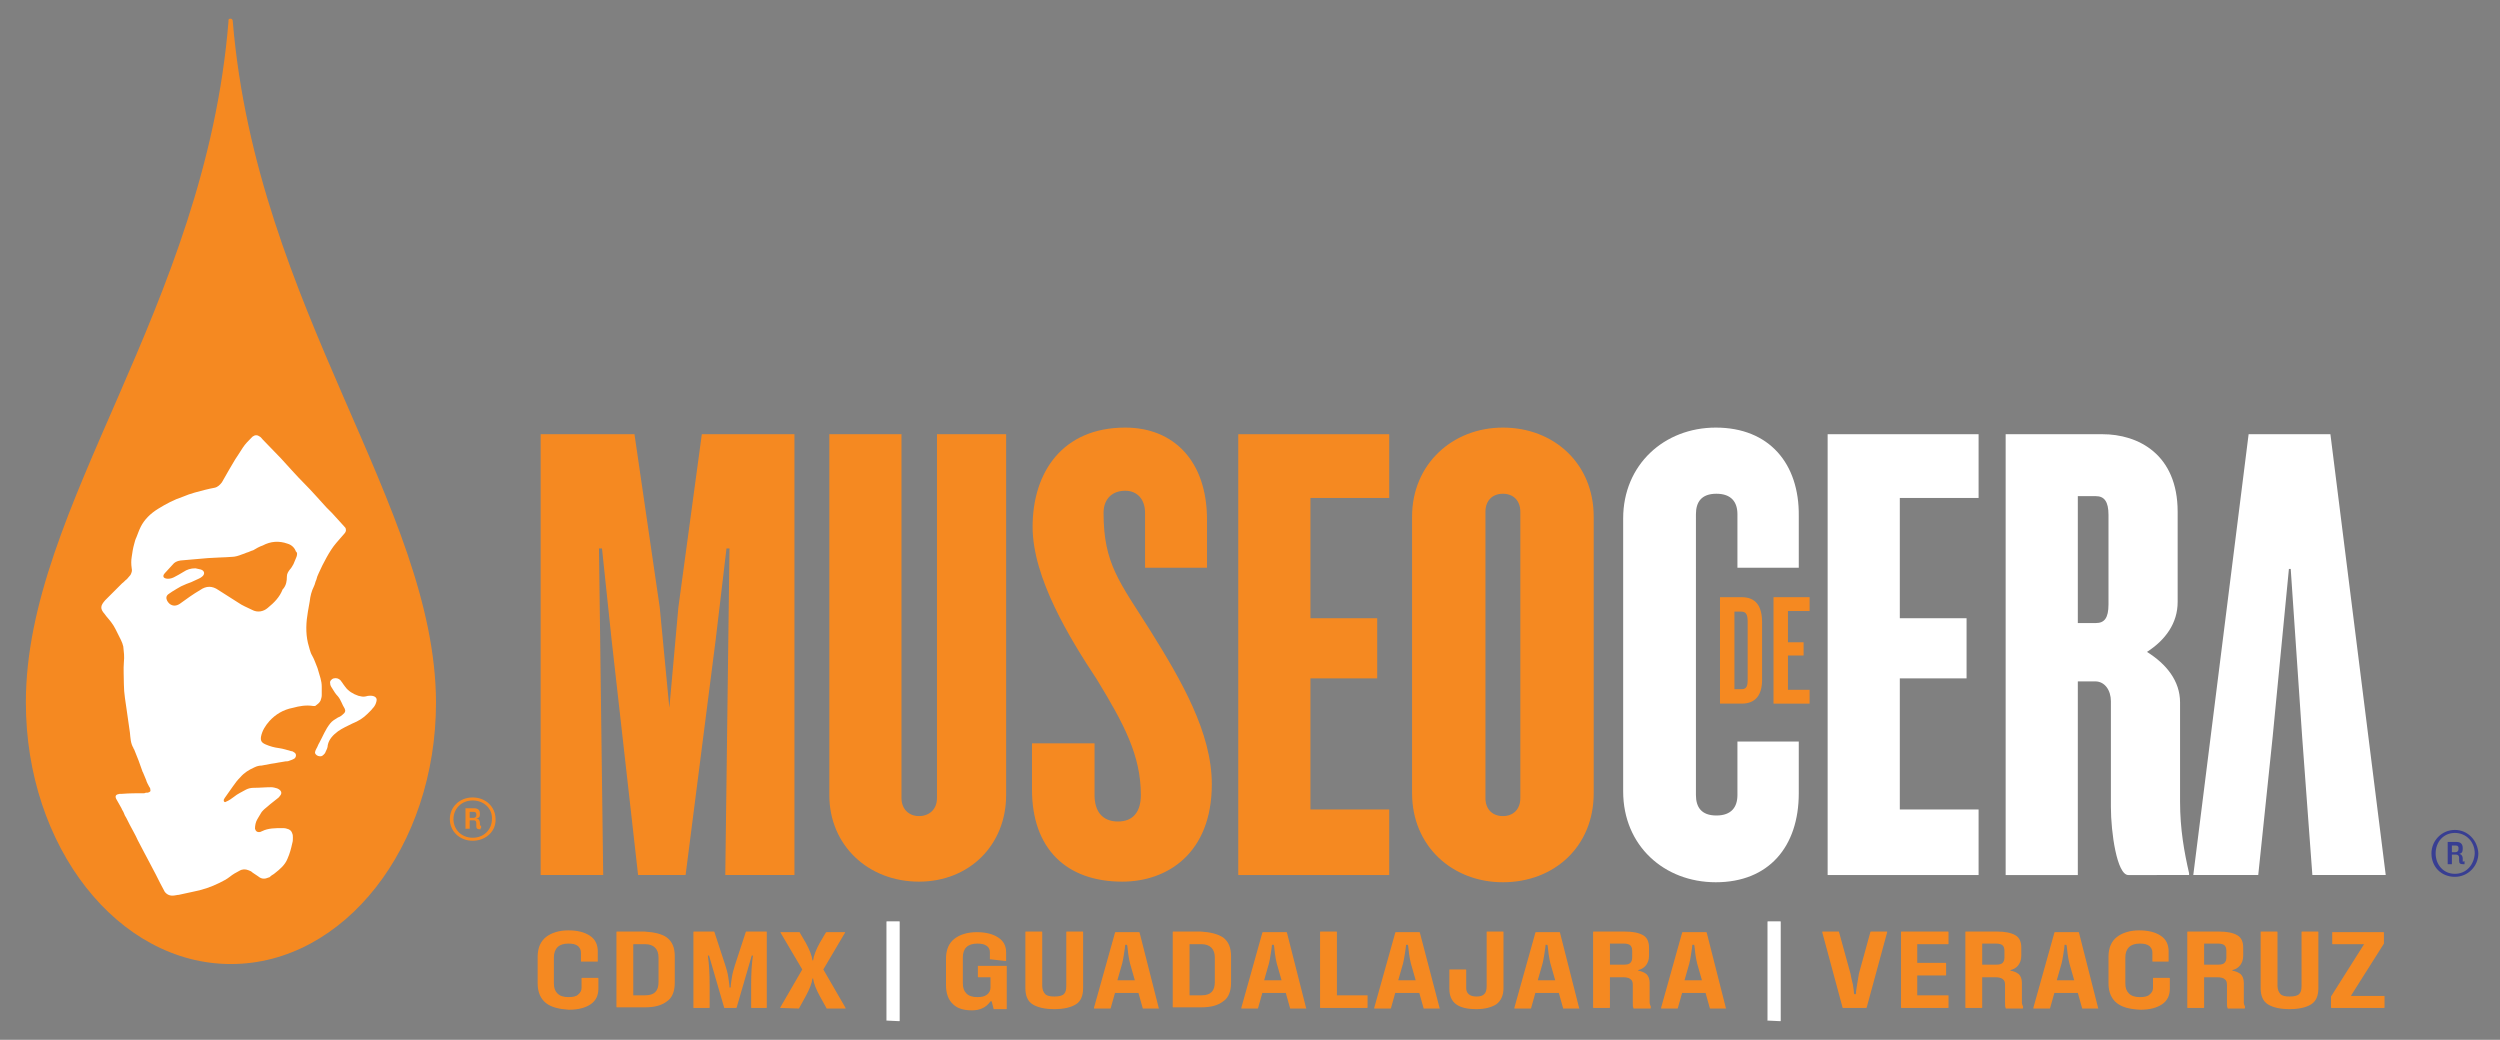
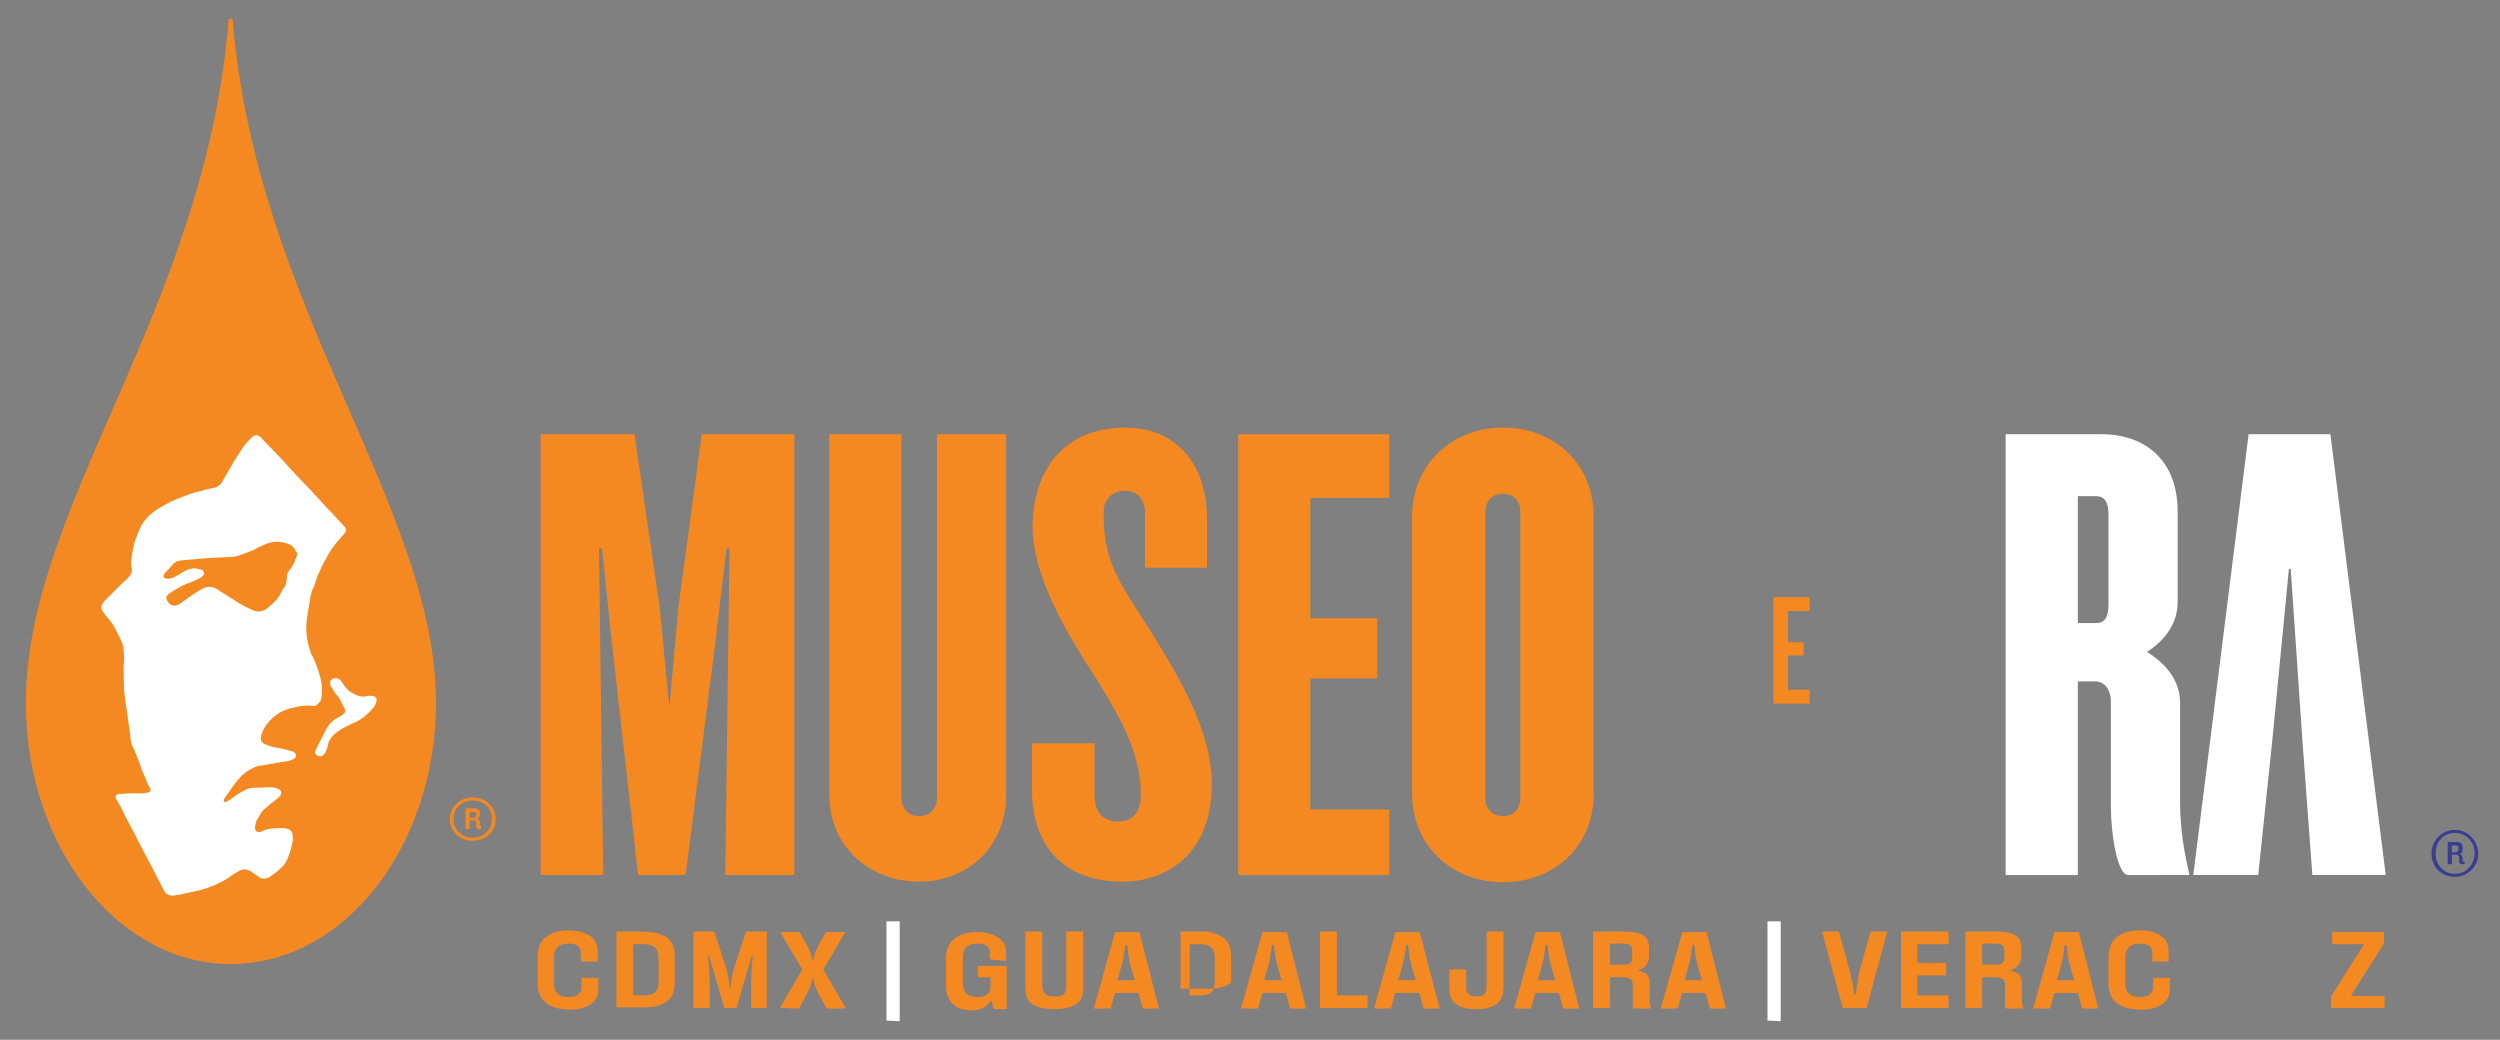
<svg xmlns="http://www.w3.org/2000/svg" id="Layer_1" x="0px" y="0px" viewBox="0 0 415.7 172.9" style="enable-background:new 0 0 415.7 172.9;" xml:space="preserve">
  <rect x="0" y="0" width="415.7" height="172.9" fill="#808080" stroke="none" />
  <style type="text/css">	.st0{fill:#F58921;}	.st1{fill:#FFFFFF;}	.st2{fill:#383E92;}</style>
  <g>
    <g>
-       <path class="st0" d="M289.6,99.3H286V117h3.6c2.3,0,3.4-1.4,3.4-4v-9.5C293,100.7,291.9,99.3,289.6,99.3z M288.4,101.7h1.1   c0.7,0,1.1,0.3,1.1,1.6v9.8c0,1.3-0.4,1.5-1.1,1.5h-1.1V101.7z" />
      <polygon class="st0" points="300.9,101.6 300.9,99.3 294.9,99.3 294.9,117 300.9,117 300.9,114.7 297.3,114.7 297.3,109    299.9,109 299.9,106.8 297.3,106.8 297.3,101.6   " />
    </g>
    <g>
-       <path class="st1" d="M285.3,71.1c-8.6,0-15.4,6.2-15.4,15.1v45.4c0,9,6.8,15.1,15.4,15.1c8.8,0,13.8-5.9,13.8-14.8v-8.6h-10.2v8.9   c0,2-1,3.4-3.5,3.4s-3.4-1.4-3.4-3.4V85.5c0-2,0.9-3.4,3.4-3.4s3.5,1.4,3.5,3.4v8.9h10.2v-8.6C299.2,77.1,294.2,71.1,285.3,71.1z" />
-       <polygon class="st1" points="303.9,145.5 329,145.5 329,134.6 315.9,134.6 315.9,112.8 327,112.8 327,102.8 315.9,102.8    315.9,82.8 329,82.8 329,72.2 303.9,72.2   " />
      <path class="st1" d="M362.5,116.8c0-3.6-2.3-6.4-5.5-8.4c3.1-2,5.1-4.8,5.1-8.3V85.1c0-9.6-6.6-12.9-12.5-12.9h-16.1v73.3h12   v-32.2h2.9c1.6,0,2.6,1.5,2.6,3.3v17.6c0,4.2,1,11.3,2.9,11.3H364v-0.3c-0.8-3.5-1.5-7.3-1.5-11.9V116.8z M350.6,100.5   c0,2.3-0.7,3.1-2.1,3.1h-3V82.5h3c1.4,0,2.1,0.9,2.1,3.1V100.5z" />
      <path class="st2" d="M409.5,143.2v-0.5c0-0.3-0.2-0.7-0.6-0.7c0.4-0.1,0.6-0.3,0.6-0.8V141c0-0.6-0.3-1-1-1H407v3.7h0.7v-1.6h0.7   c0.3,0,0.5,0.2,0.5,0.5v0.5c0,0.5,0.2,0.6,0.7,0.6h0.2v-0.5C409.5,143.3,409.5,143.3,409.5,143.2z M408.8,141.2   c0,0.3-0.2,0.5-0.5,0.5h-0.6v-1.1h0.7c0.3,0,0.4,0.2,0.4,0.4V141.2z" />
      <path class="st2" d="M408.2,138c-2.2,0-3.9,1.8-3.9,3.9c0,2.2,1.6,3.9,3.9,3.9c2.2,0,3.9-1.8,3.9-3.9   C412,139.8,410.4,138,408.2,138z M408.2,145.3c-1.9,0-3.2-1.5-3.2-3.4c0-1.9,1.3-3.4,3.2-3.4c1.9,0,3.3,1.5,3.3,3.4   C411.4,143.8,410.1,145.3,408.2,145.3z" />
      <polygon class="st1" points="373.9,72.2 364.7,145.5 375.5,145.5 377.9,122.5 380.6,94.6 380.9,94.6 382.8,122.5 384.5,145.5    396.7,145.5 387.5,72.2   " />
    </g>
    <g>
      <path class="st0" d="M155.8,132.7c0,1.9-1.3,3-3,3c-1.6,0-2.9-1.1-2.9-3V72.2h-12v60c0,8.4,6.5,14.4,14.9,14.4   c8.4,0,14.5-6.1,14.5-14.4v-60h-11.5V132.7z" />
      <path class="st0" d="M183.5,85.3c0-2.5,1.6-3.7,3.6-3.7c1.9,0,3.3,1.3,3.3,3.7v9.1h10.3v-8c0-9.7-5.5-15.3-13.6-15.3   c-10.4,0-15.4,7.4-15.4,16.5c0,8.5,6.2,18.6,10.7,25.4c4.5,7.4,7.3,12.6,7.3,19.2c0,2.8-1.3,4.4-3.8,4.4c-2.7,0-3.9-1.8-3.9-4.4   v-8.6h-10.4v7.7c0,9.8,5.7,15.3,15,15.3c7.5,0,14.9-4.7,14.9-16.2c0-8.6-5.1-17.3-10.2-25.5C186.2,96.8,183.5,93.8,183.5,85.3z" />
      <polygon class="st0" points="205.9,145.5 231,145.5 231,134.6 217.9,134.6 217.9,112.8 229,112.8 229,102.8 217.9,102.8    217.9,82.8 231,82.8 231,72.2 205.9,72.2   " />
      <path class="st0" d="M249.9,71.1c-8.4,0-15.1,6.1-15.1,14.8v46c0,8.8,6.7,14.8,15.1,14.8c8.5,0,15.1-5.9,15.1-14.8v-46   C265,77.1,258.4,71.1,249.9,71.1z M252.8,132.7c0,1.9-1.2,3-2.9,3c-1.7,0-2.9-1.1-2.9-3V85.1c0-1.9,1.2-3,2.9-3   c1.7,0,2.9,1.1,2.9,3V132.7z" />
      <polygon class="st0" points="112.8,101 111.3,117.7 109.7,101 105.5,72.2 89.9,72.2 89.9,145.5 100.3,145.5 99.6,91.2 100.1,91.2    101.7,106.4 106.1,145.5 114,145.5 119,106.4 120.8,91.2 121.3,91.2 120.6,145.5 132.1,145.5 132.1,72.2 116.7,72.2   " />
    </g>
    <g>
      <g>
        <path class="st0" d="M38.7,3.5c0,0,0-0.4-0.4-0.4S38,3.5,38,3.5c-3.9,48-33.7,80.6-33.7,113.3c0,24,15.3,43.5,34.1,43.5    s34.1-19.5,34.1-43.5C72.4,84.2,42.7,51.4,38.7,3.5z" />
        <path class="st1" d="M53.3,116.5c0.1-0.3,0.2-0.6,0.2-0.9c0-0.5,0-0.9,0-1.4c0-1-0.3-1.7-0.7-3.1c-0.3-0.7-0.5-1.4-0.9-2.1    c-0.2-0.3-0.3-0.7-0.4-1c-0.1-0.4-0.2-0.7-0.3-1.1c-0.4-1.7-0.3-3.5,0-5.2c0.1-0.6,0.2-1.1,0.3-1.7c0.1-0.9,0.3-1.7,0.7-2.5    c0.2-0.4,0.2-0.7,0.4-1.1c0.1-0.4,0.2-0.7,0.4-1.1c0.4-0.9,0.8-1.7,1.3-2.6c0.5-0.9,1-1.7,1.6-2.4c0.4-0.5,0.9-1,1.3-1.5    c0.2-0.2,0.4-0.5,0.3-0.8c0-0.2-0.1-0.3-0.3-0.5c-0.6-0.7-1.3-1.4-2-2.2c-0.3-0.3-0.6-0.6-0.9-0.9c-1.2-1.3-2.4-2.7-3.7-4    c-1.4-1.4-2.6-2.8-3.9-4.2c-1-1-2-2.1-3-3.1c-0.2-0.2-0.3-0.4-0.5-0.5c-0.4-0.3-0.8-0.3-1.2,0c-0.1,0.1-0.1,0.1-0.2,0.2    c-0.5,0.5-1,1-1.4,1.6c-0.3,0.5-0.6,0.9-0.9,1.4c-0.5,0.7-0.9,1.5-1.4,2.3c-0.4,0.7-0.8,1.4-1.2,2.1c-0.3,0.4-0.7,0.8-1.2,0.9    c-1.1,0.2-2.2,0.5-3.3,0.8c-0.7,0.2-1.3,0.4-2,0.7c-1.5,0.5-2.8,1.2-4.1,2c-1.3,0.8-2.3,1.8-2.9,3c-0.3,0.6-0.5,1.2-0.7,1.7    c-0.2,0.4-0.3,0.8-0.4,1.2c-0.2,0.7-0.3,1.4-0.4,2.1c-0.1,0.6-0.1,1.2,0,1.9c0.1,0.4,0,0.7-0.2,1.1c-0.2,0.2-0.4,0.5-0.6,0.7    c-0.3,0.2-0.5,0.5-0.8,0.7c-0.9,0.9-1.8,1.8-2.8,2.8c-0.8,0.9-0.9,1.4-0.1,2.3c0.1,0.1,0.2,0.3,0.3,0.4c0.6,0.7,1.1,1.3,1.5,2.1    c0.3,0.6,0.6,1.2,0.9,1.8c0.2,0.4,0.3,0.7,0.4,1.1c0.1,0.9,0.2,1.7,0.1,2.6c-0.1,1.2,0,2.4,0,3.7c0,1.5,0.3,3,0.5,4.5    c0.2,1.2,0.3,2.3,0.5,3.5c0.1,0.9,0.1,1.8,0.6,2.6c0,0.1,0,0.1,0.1,0.2c0.5,1.2,1,2.5,1.4,3.7c0,0.1,0.1,0.1,0.1,0.2    c0.2,0.4,0.3,0.8,0.5,1.2c0.1,0.4,0.3,0.7,0.5,1.1c0.1,0.1,0.2,0.3,0.2,0.5c0.1,0.3-0.1,0.4-0.4,0.5c-0.2,0-0.4,0-0.6,0.1    c-1.2,0-2.5,0-3.7,0.1c-0.1,0-0.3,0-0.4,0c-0.6,0.1-0.8,0.3-0.6,0.8c0.3,0.5,0.6,1.1,0.9,1.6c0.1,0.3,0.3,0.5,0.4,0.8    c0.1,0.3,0.2,0.5,0.4,0.8c0.4,0.8,0.8,1.6,1.2,2.3c0.3,0.5,0.5,1,0.7,1.4c0.4,0.7,0.7,1.4,1.1,2.1c0.3,0.6,0.6,1.1,0.9,1.7    c0.3,0.6,0.7,1.3,1,1.9c0.5,1,1,2,1.5,2.9c0,0,0,0,0,0c0.4,0.5,0.9,0.7,1.6,0.6c0.2,0,0.4-0.1,0.7-0.1c0.8-0.2,1.5-0.3,2.3-0.5    c1.6-0.3,3.1-0.8,4.5-1.5c0.6-0.3,1.2-0.6,1.7-1c0.5-0.4,1-0.7,1.6-1c0.5-0.3,1-0.3,1.5-0.1c0.3,0.1,0.5,0.2,0.7,0.4    c0.3,0.2,0.6,0.4,0.9,0.6c0.6,0.5,1.1,0.5,1.8,0.2c0.1,0,0.2-0.1,0.3-0.2c0.2-0.2,0.5-0.3,0.7-0.5c0.9-0.7,1.7-1.4,2.1-2.4    c0.4-0.9,0.6-1.7,0.8-2.6c0.1-0.3,0.1-0.6,0.1-0.9c0-0.2,0-0.5-0.1-0.7c-0.1-0.4-0.4-0.7-0.9-0.8c-0.3-0.1-0.5-0.1-0.8-0.1    c-1.1,0-2.3,0-3.3,0.5c0,0-0.1,0-0.2,0.1c-0.6,0.2-0.9-0.1-1-0.5c0-0.5,0.1-1.1,0.4-1.6c0.2-0.3,0.4-0.7,0.6-1    c0.1-0.2,0.3-0.4,0.5-0.6c0.7-0.6,1.4-1.2,2.2-1.8c0.1-0.1,0.3-0.2,0.4-0.4c0.5-0.5,0.3-1-0.4-1.3c-0.3-0.1-0.7-0.2-1-0.2    c-1,0-1.9,0.1-2.9,0.1c-0.5,0-0.9,0.1-1.3,0.3c-0.7,0.4-1.4,0.7-2,1.2c-0.4,0.3-0.8,0.6-1.3,0.8c-0.1,0.1-0.3,0.1-0.3,0    c-0.1,0-0.1-0.2-0.1-0.3c0.1-0.2,0.2-0.4,0.3-0.5c0.4-0.6,0.8-1.1,1.2-1.7c0.4-0.6,0.8-1.1,1.3-1.6c0.6-0.7,1.4-1.2,2.3-1.6    c0.4-0.2,0.8-0.3,1.2-0.3c0.5-0.1,1-0.2,1.6-0.3c0.8-0.1,1.6-0.3,2.4-0.4c0.2,0,0.4,0,0.6-0.1c0.3-0.1,0.6-0.2,0.9-0.4    c0.3-0.3,0.3-0.8-0.1-1c-0.1-0.1-0.3-0.2-0.5-0.2c-0.7-0.2-1.3-0.4-2-0.5c-0.8-0.1-1.5-0.3-2.2-0.6c-0.7-0.3-0.9-0.6-0.8-1.3    c0.2-1,0.7-1.8,1.4-2.6c1-1.1,2.3-1.9,3.9-2.2c1.1-0.3,2.2-0.5,3.4-0.3c0.1,0,0.2,0,0.3,0C52.8,117.1,53.1,116.9,53.3,116.5z     M49.3,92.6c-0.2,0.4-0.3,0.8-0.5,1.2c-0.2,0.3-0.3,0.6-0.6,0.9c-0.3,0.4-0.5,0.7-0.5,1.2c0,0.7-0.1,1.4-0.6,2    c0,0-0.1,0.1-0.1,0.1c-0.5,1.3-1.4,2.2-2.5,3.1c-0.7,0.6-1.7,0.8-2.6,0.3c-0.8-0.4-1.6-0.7-2.3-1.2c-1.1-0.7-2.2-1.4-3.3-2.1    c-1-0.7-2-0.7-3,0c-1.2,0.7-2.3,1.5-3.4,2.3c-0.6,0.4-1.2,0.4-1.7,0c-0.2-0.2-0.3-0.3-0.4-0.5c-0.2-0.4-0.2-0.8,0.2-1.1    c0.4-0.3,0.9-0.6,1.4-0.9c0.2-0.1,0.5-0.3,0.7-0.4c0.3-0.1,0.6-0.3,0.9-0.4c0.3-0.1,0.5-0.2,0.8-0.3c0.4-0.2,0.9-0.4,1.3-0.6    c0.2-0.1,0.4-0.2,0.6-0.4c0.4-0.4,0.3-0.9-0.3-1.1c-0.3-0.1-0.6-0.1-0.9-0.2c-0.8,0-1.4,0.2-2,0.6c-0.5,0.3-1,0.6-1.6,0.9    c-0.4,0.2-0.9,0.3-1.3,0.2c-0.4-0.1-0.5-0.3-0.4-0.6c0.1-0.2,0.3-0.4,0.4-0.5c0.4-0.4,0.7-0.8,1.1-1.2c0.3-0.4,0.7-0.6,1.3-0.7    c1.5-0.1,3.1-0.3,4.6-0.4c1.3-0.1,2.6-0.1,3.9-0.2c0.6,0,1.2-0.2,1.7-0.4c0.3-0.1,0.6-0.2,0.8-0.3c0.4-0.1,0.7-0.3,1.1-0.4    c0.5-0.3,1-0.6,1.6-0.8c1.3-0.7,2.7-0.8,4.1-0.3c0.7,0.2,1.2,0.7,1.4,1.3C49.5,91.9,49.4,92.3,49.3,92.6z" />
        <g>
          <path class="st0" d="M78.6,139.8c-2.2,0-3.8-1.6-3.8-3.6c0-2,1.6-3.6,3.8-3.6c2.2,0,3.8,1.6,3.8,3.6     C82.5,138.2,80.8,139.8,78.6,139.8z M78.6,133.1c-1.9,0-3.2,1.4-3.2,3.1c0,1.7,1.3,3.1,3.2,3.1c1.9,0,3.2-1.4,3.2-3.1     C81.9,134.5,80.5,133.1,78.6,133.1z M79.9,137.9c-0.5,0-0.7-0.1-0.7-0.5v-0.5c0-0.3-0.1-0.5-0.4-0.5h-0.7v1.4h-0.7v-3.4h1.4     c0.8,0,1,0.4,1,0.9v0.1c0,0.4-0.1,0.6-0.6,0.7c0.4,0,0.6,0.4,0.6,0.7v0.4c0,0.1,0.1,0.1,0.2,0.1v0.4H79.9z M79.2,135.4     c0-0.2-0.1-0.4-0.4-0.4h-0.7v1h0.6c0.3,0,0.5-0.2,0.5-0.4V135.4z" />
        </g>
      </g>
      <g>
        <g>
          <path class="st1" d="M61.3,115.7c-0.2,0-0.4,0.1-0.5,0.1c-0.4,0.1-0.8,0-1.2-0.1c-0.9-0.3-1.7-0.8-2.2-1.5     c-0.2-0.3-0.4-0.5-0.5-0.7c-0.1-0.1-0.2-0.3-0.3-0.4c-0.3-0.3-0.7-0.4-1.1-0.3c-0.4,0.1-0.7,0.5-0.6,0.8c0,0.3,0.1,0.5,0.3,0.8     c0.3,0.5,0.6,1,1,1.4c0.5,0.6,0.7,1.4,1.1,2c0.2,0.4,0.1,0.7-0.3,1c-0.2,0.2-0.5,0.4-0.8,0.5c-0.5,0.3-1,0.6-1.3,1     c-0.8,1-1.2,2.1-1.8,3.2c0,0,0,0,0,0c-0.2,0.3-0.3,0.7-0.5,1c-0.1,0.2-0.2,0.4-0.2,0.5c-0.1,0.3,0.2,0.6,0.5,0.7     c0.4,0.1,0.6,0.1,0.9-0.2c0.1-0.1,0.3-0.3,0.3-0.4c0.2-0.4,0.4-0.8,0.4-1.2c0.2-1,0.9-1.7,1.7-2.3c0.7-0.5,1.6-0.9,2.4-1.3     c1-0.4,1.8-0.9,2.5-1.6c0.2-0.2,0.4-0.4,0.6-0.6c0.2-0.3,0.7-0.6,0.9-1.5C62.8,115.9,62.1,115.6,61.3,115.7z" />
        </g>
      </g>
    </g>
  </g>
  <g>
    <g>
      <path class="st0" d="M90.8,166.8c-0.9-0.7-1.4-1.8-1.4-3.3v-4.4c0-1.5,0.5-2.6,1.4-3.3s2.2-1.1,3.7-1.1c1.5,0,2.7,0.3,3.6,0.9   c0.9,0.6,1.3,1.5,1.3,2.6v1.6c0,0.1,0,0.1-0.1,0.1h-2.6c-0.1,0-0.1,0-0.1-0.1v-1.4c0-0.5-0.2-0.8-0.5-1.1   c-0.4-0.3-0.9-0.4-1.6-0.4c-0.8,0-1.4,0.2-1.8,0.6s-0.6,1-0.6,1.7v4.3c0,0.8,0.2,1.3,0.6,1.7s1,0.6,1.8,0.6c0.7,0,1.3-0.1,1.6-0.4   c0.4-0.3,0.6-0.7,0.6-1.1v-1.6c0-0.1,0-0.1,0.1-0.1h2.6c0.1,0,0.1,0,0.1,0.1v1.7c0,1.1-0.4,2-1.3,2.6c-0.9,0.6-2.1,0.9-3.6,0.9   C93,167.8,91.7,167.5,90.8,166.8z" />
      <path class="st0" d="M110.9,155.9c0.9,0.7,1.3,1.7,1.3,3.1v4.4c0,1.4-0.4,2.5-1.3,3.1c-0.9,0.7-2.1,1-3.7,1h-4.6   c-0.1,0-0.1,0-0.1-0.1V155c0-0.1,0-0.1,0.1-0.1h4.6C108.8,155,110.1,155.3,110.9,155.9z M109.5,159.2c0-1.4-0.8-2.2-2.2-2.2h-2   v8.5h2c1.5,0,2.2-0.7,2.2-2.2V159.2z" />
      <path class="st0" d="M115.3,167.6V155c0-0.1,0-0.1,0.1-0.1h3.3c0,0,0.1,0,0.1,0.1l1.8,5.5c0.2,0.6,0.4,1.3,0.5,2s0.2,1.3,0.2,1.7   h0.2c0-0.5,0.1-1,0.2-1.7s0.3-1.3,0.5-2l1.8-5.5c0,0,0-0.1,0.1-0.1h3.3c0.1,0,0.1,0,0.1,0.1v12.5c0,0.1,0,0.1-0.1,0.1H125   c-0.1,0-0.1,0-0.1-0.1v-3.7c0-2,0.1-3.6,0.3-4.9H125l-2.5,8.6c0,0,0,0.1-0.1,0.1h-1.9c-0.1,0-0.1,0-0.1-0.1l-2.5-8.6h-0.2   c0.2,1.3,0.3,2.9,0.3,4.9v3.7c0,0.1,0,0.1-0.1,0.1L115.3,167.6C115.4,167.7,115.3,167.6,115.3,167.6z" />
      <path class="st0" d="M129.7,167.6l3.7-6.4l-3.6-6.1c0,0,0,0,0-0.1s0,0,0.1,0h3c0.1,0,0.1,0,0.1,0.1l1,1.7c0.6,1.1,1,2.1,1.1,2.9   h0.1c0.1-0.8,0.5-1.8,1.1-2.9l1-1.7c0,0,0.1-0.1,0.1-0.1h3c0,0,0,0,0.1,0s0,0,0,0.1l-3.6,6.1l3.7,6.4c0,0,0,0,0,0.1   c0,0-0.1,0-0.1,0h-3c0,0-0.1,0-0.1-0.1l-1.1-2c-0.6-1.1-1-2.1-1.1-2.9h-0.1c-0.1,0.8-0.5,1.8-1.1,2.9l-1.1,2   c0,0.1-0.1,0.1-0.1,0.1L129.7,167.6C129.7,167.7,129.7,167.6,129.7,167.6z" />
      <path class="st1" d="M147.4,169.7v-16.4c0-0.1,0-0.1,0.1-0.1h2c0.1,0,0.1,0,0.1,0.1v16.4c0,0.1,0,0.1-0.1,0.1L147.4,169.7   C147.4,169.8,147.4,169.8,147.4,169.7z" />
      <path class="st0" d="M164.6,159.5v-1.2c0-0.4-0.2-0.8-0.5-1c-0.4-0.3-0.9-0.4-1.6-0.4c-1.6,0-2.4,0.8-2.4,2.3v4.3   c0,0.8,0.2,1.3,0.6,1.7s1,0.6,1.8,0.6c0.7,0,1.2-0.1,1.6-0.4c0.4-0.3,0.6-0.7,0.6-1.2v-1.7h-2c-0.1,0-0.1,0-0.1-0.1v-1.7   c0,0,0-0.1,0-0.1c0,0,0,0,0.1,0h4.6c0.1,0,0.1,0,0.1,0.1v7c0,0.1,0,0.1-0.1,0.1h-2c-0.1,0-0.1,0-0.1-0.1l-0.3-1.2h-0.2   c-0.7,1-1.7,1.5-3.1,1.5c-1.3,0-2.4-0.3-3.1-1c-0.8-0.7-1.2-1.8-1.2-3.2v-4.4c0-1.5,0.5-2.6,1.4-3.3s2.2-1.1,3.7-1.1   c1.5,0,2.7,0.3,3.6,0.9c0.9,0.6,1.3,1.4,1.3,2.5v1.3c0,0.1,0,0.1-0.1,0.1L164.6,159.5C164.7,159.6,164.6,159.6,164.6,159.5z" />
      <path class="st0" d="M171.7,167c-0.8-0.5-1.2-1.4-1.2-2.7V155c0-0.1,0-0.1,0.1-0.1h2.6c0.1,0,0.1,0,0.1,0.1v8.9   c0,0.6,0.2,1.1,0.5,1.4s0.8,0.4,1.5,0.4c0.7,0,1.3-0.1,1.6-0.4c0.3-0.3,0.4-0.7,0.4-1.4V155c0-0.1,0-0.1,0.1-0.1h2.6   c0.1,0,0.1,0,0.1,0.1v9.3c0,1.3-0.4,2.2-1.2,2.7s-2,0.8-3.6,0.8C173.7,167.8,172.5,167.5,171.7,167z" />
      <path class="st0" d="M192.7,167.7h-2.6c-0.1,0-0.1,0-0.1-0.1l-0.7-2.5h-3.9l-0.7,2.5c0,0.1-0.1,0.1-0.1,0.1h-2.6   c-0.1,0-0.1,0-0.1-0.1l3.5-12.5c0-0.1,0.1-0.1,0.1-0.1h3.9c0,0,0.1,0,0.1,0.1L192.7,167.7C192.8,167.6,192.8,167.7,192.7,167.7z    M188.7,163l-0.8-2.8c-0.1-0.4-0.2-0.9-0.3-1.6s-0.1-1.2-0.2-1.5h-0.3c0,0.3-0.1,0.8-0.2,1.5c-0.1,0.7-0.2,1.2-0.3,1.6l-0.8,2.8   H188.7z" />
-       <path class="st0" d="M203.4,155.9c0.9,0.7,1.3,1.7,1.3,3.1v4.4c0,1.4-0.4,2.5-1.3,3.1c-0.9,0.7-2.1,1-3.7,1h-4.6   c-0.1,0-0.1,0-0.1-0.1V155c0-0.1,0-0.1,0.1-0.1h4.6C201.3,155,202.5,155.3,203.4,155.9z M202,159.2c0-1.4-0.8-2.2-2.2-2.2h-2v8.5   h2c1.5,0,2.2-0.7,2.2-2.2V159.2z" />
+       <path class="st0" d="M203.4,155.9c0.9,0.7,1.3,1.7,1.3,3.1v4.4c-0.9,0.7-2.1,1-3.7,1h-4.6   c-0.1,0-0.1,0-0.1-0.1V155c0-0.1,0-0.1,0.1-0.1h4.6C201.3,155,202.5,155.3,203.4,155.9z M202,159.2c0-1.4-0.8-2.2-2.2-2.2h-2v8.5   h2c1.5,0,2.2-0.7,2.2-2.2V159.2z" />
      <path class="st0" d="M217.2,167.7h-2.6c-0.1,0-0.1,0-0.1-0.1l-0.7-2.5h-3.9l-0.7,2.5c0,0.1-0.1,0.1-0.1,0.1h-2.6   c-0.1,0-0.1,0-0.1-0.1l3.5-12.5c0-0.1,0.1-0.1,0.1-0.1h3.9c0,0,0.1,0,0.1,0.1L217.2,167.7C217.3,167.6,217.3,167.7,217.2,167.7z    M213.1,163l-0.8-2.8c-0.1-0.4-0.2-0.9-0.3-1.6s-0.1-1.2-0.2-1.5h-0.3c0,0.3-0.1,0.8-0.2,1.5c-0.1,0.7-0.2,1.2-0.3,1.6l-0.8,2.8   H213.1z" />
      <path class="st0" d="M227.4,165.7v1.8c0,0.1,0,0.1-0.1,0.1h-7.7c-0.1,0-0.1,0-0.1-0.1V155c0-0.1,0-0.1,0.1-0.1h2.6   c0.1,0,0.1,0,0.1,0.1v10.5h5.1C227.4,165.6,227.4,165.6,227.4,165.7z" />
      <path class="st0" d="M239.4,167.7h-2.6c-0.1,0-0.1,0-0.1-0.1l-0.7-2.5H232l-0.7,2.5c0,0.1-0.1,0.1-0.1,0.1h-2.6   c-0.1,0-0.1,0-0.1-0.1l3.5-12.5c0-0.1,0.1-0.1,0.1-0.1h3.9c0,0,0.1,0,0.1,0.1L239.4,167.7C239.5,167.6,239.5,167.7,239.4,167.7z    M235.4,163l-0.8-2.8c-0.1-0.4-0.2-0.9-0.3-1.6s-0.1-1.2-0.2-1.5h-0.3c0,0.3-0.1,0.8-0.2,1.5c-0.1,0.7-0.2,1.2-0.3,1.6l-0.8,2.8   H235.4z" />
      <path class="st0" d="M241,164.4v-3.1c0-0.1,0-0.1,0.1-0.1h2.6c0.1,0,0.1,0,0.1,0.1v3c0,0.9,0.6,1.4,1.7,1.4c0.6,0,1-0.1,1.3-0.4   s0.4-0.7,0.4-1.4V155c0-0.1,0-0.1,0.1-0.1h2.6c0.1,0,0.1,0,0.1,0.1v9.3c0,1.2-0.4,2.1-1.2,2.7c-0.8,0.5-1.9,0.8-3.3,0.8   C242.4,167.8,241,166.7,241,164.4z" />
      <path class="st0" d="M262.6,167.7H260c-0.1,0-0.1,0-0.1-0.1l-0.7-2.5h-3.9l-0.7,2.5c0,0.1-0.1,0.1-0.1,0.1h-2.6   c-0.1,0-0.1,0-0.1-0.1l3.5-12.5c0-0.1,0.1-0.1,0.1-0.1h3.9c0,0,0.1,0,0.1,0.1L262.6,167.7C262.7,167.6,262.7,167.7,262.6,167.7z    M258.6,163l-0.8-2.8c-0.1-0.4-0.2-0.9-0.3-1.6s-0.1-1.2-0.2-1.5H257c0,0.3-0.1,0.8-0.2,1.5c-0.1,0.7-0.2,1.2-0.3,1.6l-0.8,2.8   H258.6z" />
      <path class="st0" d="M274.4,167.7h-2.7c-0.1,0-0.1,0-0.1-0.1c-0.1-0.2-0.1-0.4-0.1-0.9v-2.9c0-0.5-0.1-0.8-0.4-1   c-0.2-0.2-0.7-0.3-1.2-0.3h-2.2v5c0,0.1,0,0.1-0.1,0.1H265c-0.1,0-0.1,0-0.1-0.1V155c0-0.1,0-0.1,0.1-0.1h5.2c1.3,0,2.3,0.2,3,0.6   s1,1.1,1,2.1v1.3c0,0.7-0.2,1.2-0.5,1.6c-0.3,0.4-0.8,0.7-1.3,0.8v0.1c0.6,0.1,1,0.3,1.4,0.6c0.3,0.3,0.5,0.8,0.5,1.4v2.4   c0,0.4,0,0.7,0,0.9c0,0.2,0.1,0.5,0.2,0.7C274.5,167.6,274.5,167.7,274.4,167.7z M271.4,158.1c0-0.4-0.1-0.7-0.3-0.9   c-0.2-0.2-0.6-0.3-1.1-0.3h-2.3v3.5h2.4c0.5,0,0.8-0.1,1-0.3c0.2-0.2,0.3-0.5,0.3-0.9V158.1z" />
      <path class="st0" d="M287,167.7h-2.6c-0.1,0-0.1,0-0.1-0.1l-0.7-2.5h-3.9l-0.7,2.5c0,0.1-0.1,0.1-0.1,0.1h-2.6   c-0.1,0-0.1,0-0.1-0.1l3.5-12.5c0-0.1,0.1-0.1,0.1-0.1h3.9c0,0,0.1,0,0.1,0.1L287,167.7C287.1,167.6,287.1,167.7,287,167.7z    M283,163l-0.8-2.8c-0.1-0.4-0.2-0.9-0.3-1.6s-0.1-1.2-0.2-1.5h-0.3c0,0.3-0.1,0.8-0.2,1.5c-0.1,0.7-0.2,1.2-0.3,1.6l-0.8,2.8H283   z" />
      <path class="st1" d="M293.9,169.7v-16.4c0-0.1,0-0.1,0.1-0.1h2c0.1,0,0.1,0,0.1,0.1v16.4c0,0.1,0,0.1-0.1,0.1L293.9,169.7   C294,169.8,293.9,169.8,293.9,169.7z" />
      <path class="st0" d="M306.4,167.6L303,155c0-0.1,0-0.1,0.1-0.1h2.6c0.1,0,0.1,0,0.1,0.1l1.9,6.9c0.1,0.5,0.2,1.1,0.4,1.8   c0.1,0.7,0.2,1.3,0.2,1.6h0.3c0-0.4,0.1-0.9,0.2-1.6c0.1-0.7,0.2-1.3,0.3-1.8l1.9-6.9c0,0,0-0.1,0.1-0.1h2.6c0.1,0,0.1,0,0.1,0.1   l-3.4,12.5c0,0.1-0.1,0.1-0.1,0.1h-3.9C306.4,167.7,306.4,167.6,306.4,167.6z" />
      <path class="st0" d="M318.8,157v3.1h4.7c0.1,0,0.1,0,0.1,0.1v1.9c0,0.1,0,0.1-0.1,0.1h-4.7v3.3h5.1c0.1,0,0.1,0,0.1,0.1v1.9   c0,0.1,0,0.1-0.1,0.1h-7.7c-0.1,0-0.1,0-0.1-0.1V155c0-0.1,0-0.1,0.1-0.1h7.7c0.1,0,0.1,0,0.1,0.1v1.9c0,0.1,0,0.1-0.1,0.1H318.8z   " />
      <path class="st0" d="M336.3,167.7h-2.7c-0.1,0-0.1,0-0.1-0.1c-0.1-0.2-0.1-0.4-0.1-0.9v-2.9c0-0.5-0.1-0.8-0.4-1   c-0.2-0.2-0.7-0.3-1.2-0.3h-2.2v5c0,0.1,0,0.1-0.1,0.1h-2.6c-0.1,0-0.1,0-0.1-0.1V155c0-0.1,0-0.1,0.1-0.1h5.2   c1.3,0,2.3,0.2,3,0.6s1,1.1,1,2.1v1.3c0,0.7-0.2,1.2-0.5,1.6c-0.3,0.4-0.8,0.7-1.3,0.8v0.1c0.6,0.1,1,0.3,1.4,0.6   c0.3,0.3,0.5,0.8,0.5,1.4v2.4c0,0.4,0,0.7,0,0.9c0,0.2,0.1,0.5,0.2,0.7C336.4,167.6,336.4,167.7,336.3,167.7z M333.3,158.1   c0-0.4-0.1-0.7-0.3-0.9c-0.2-0.2-0.6-0.3-1.1-0.3h-2.3v3.5h2.4c0.5,0,0.8-0.1,1-0.3c0.2-0.2,0.3-0.5,0.3-0.9V158.1z" />
      <path class="st0" d="M348.9,167.7h-2.6c-0.1,0-0.1,0-0.1-0.1l-0.7-2.5h-3.9l-0.7,2.5c0,0.1-0.1,0.1-0.1,0.1h-2.6   c-0.1,0-0.1,0-0.1-0.1l3.5-12.5c0-0.1,0.1-0.1,0.1-0.1h3.9c0,0,0.1,0,0.1,0.1L348.9,167.7C349,167.6,349,167.7,348.9,167.7z    M344.9,163l-0.8-2.8c-0.1-0.4-0.2-0.9-0.3-1.6s-0.1-1.2-0.2-1.5h-0.3c0,0.3-0.1,0.8-0.2,1.5c-0.1,0.7-0.2,1.2-0.3,1.6l-0.8,2.8   H344.9z" />
      <path class="st0" d="M352,166.8c-0.9-0.7-1.4-1.8-1.4-3.3v-4.4c0-1.5,0.5-2.6,1.4-3.3s2.2-1.1,3.7-1.1c1.5,0,2.7,0.3,3.6,0.9   c0.9,0.6,1.3,1.5,1.3,2.6v1.6c0,0.1,0,0.1-0.1,0.1H358c-0.1,0-0.1,0-0.1-0.1v-1.4c0-0.5-0.2-0.8-0.5-1.1c-0.4-0.3-0.9-0.4-1.6-0.4   c-0.8,0-1.4,0.2-1.8,0.6s-0.6,1-0.6,1.7v4.3c0,0.8,0.2,1.3,0.6,1.7s1,0.6,1.8,0.6c0.7,0,1.3-0.1,1.6-0.4c0.4-0.3,0.6-0.7,0.6-1.1   v-1.6c0-0.1,0-0.1,0.1-0.1h2.6c0.1,0,0.1,0,0.1,0.1v1.7c0,1.1-0.4,2-1.3,2.6c-0.9,0.6-2.1,0.9-3.6,0.9   C354.1,167.8,352.9,167.5,352,166.8z" />
-       <path class="st0" d="M373.2,167.7h-2.7c-0.1,0-0.1,0-0.1-0.1c-0.1-0.2-0.1-0.4-0.1-0.9v-2.9c0-0.5-0.1-0.8-0.4-1   c-0.2-0.2-0.7-0.3-1.2-0.3h-2.2v5c0,0.1,0,0.1-0.1,0.1h-2.6c-0.1,0-0.1,0-0.1-0.1V155c0-0.1,0-0.1,0.1-0.1h5.2   c1.3,0,2.3,0.2,3,0.6s1,1.1,1,2.1v1.3c0,0.7-0.2,1.2-0.5,1.6c-0.3,0.4-0.8,0.7-1.3,0.8v0.1c0.6,0.1,1,0.3,1.4,0.6   c0.3,0.3,0.5,0.8,0.5,1.4v2.4c0,0.4,0,0.7,0,0.9c0,0.2,0.1,0.5,0.2,0.7C373.3,167.6,373.3,167.7,373.2,167.7z M370.2,158.1   c0-0.4-0.1-0.7-0.3-0.9c-0.2-0.2-0.6-0.3-1.1-0.3h-2.3v3.5h2.4c0.5,0,0.8-0.1,1-0.3c0.2-0.2,0.3-0.5,0.3-0.9V158.1z" />
-       <path class="st0" d="M377.1,167c-0.8-0.5-1.2-1.4-1.2-2.7V155c0-0.1,0-0.1,0.1-0.1h2.6c0.1,0,0.1,0,0.1,0.1v8.9   c0,0.6,0.2,1.1,0.5,1.4s0.8,0.4,1.5,0.4c0.7,0,1.3-0.1,1.6-0.4c0.3-0.3,0.4-0.7,0.4-1.4V155c0-0.1,0-0.1,0.1-0.1h2.6   c0.1,0,0.1,0,0.1,0.1v9.3c0,1.3-0.4,2.2-1.2,2.7s-2,0.8-3.6,0.8C379.1,167.8,377.9,167.5,377.1,167z" />
      <path class="st0" d="M396.5,165.7v1.8c0,0.1,0,0.1-0.1,0.1h-8.7c-0.1,0-0.1,0-0.1-0.1v-1.7l0-0.1l5.5-8.7h-5.2   c-0.1,0-0.1,0-0.1-0.1v-1.8c0,0,0-0.1,0-0.1c0,0,0.1,0,0.1,0h8.4c0.1,0,0.1,0,0.1,0.1v1.7c0,0,0,0.1,0,0.1l-5.5,8.7h5.5   C396.5,165.6,396.5,165.6,396.5,165.7z" />
    </g>
  </g>
</svg>